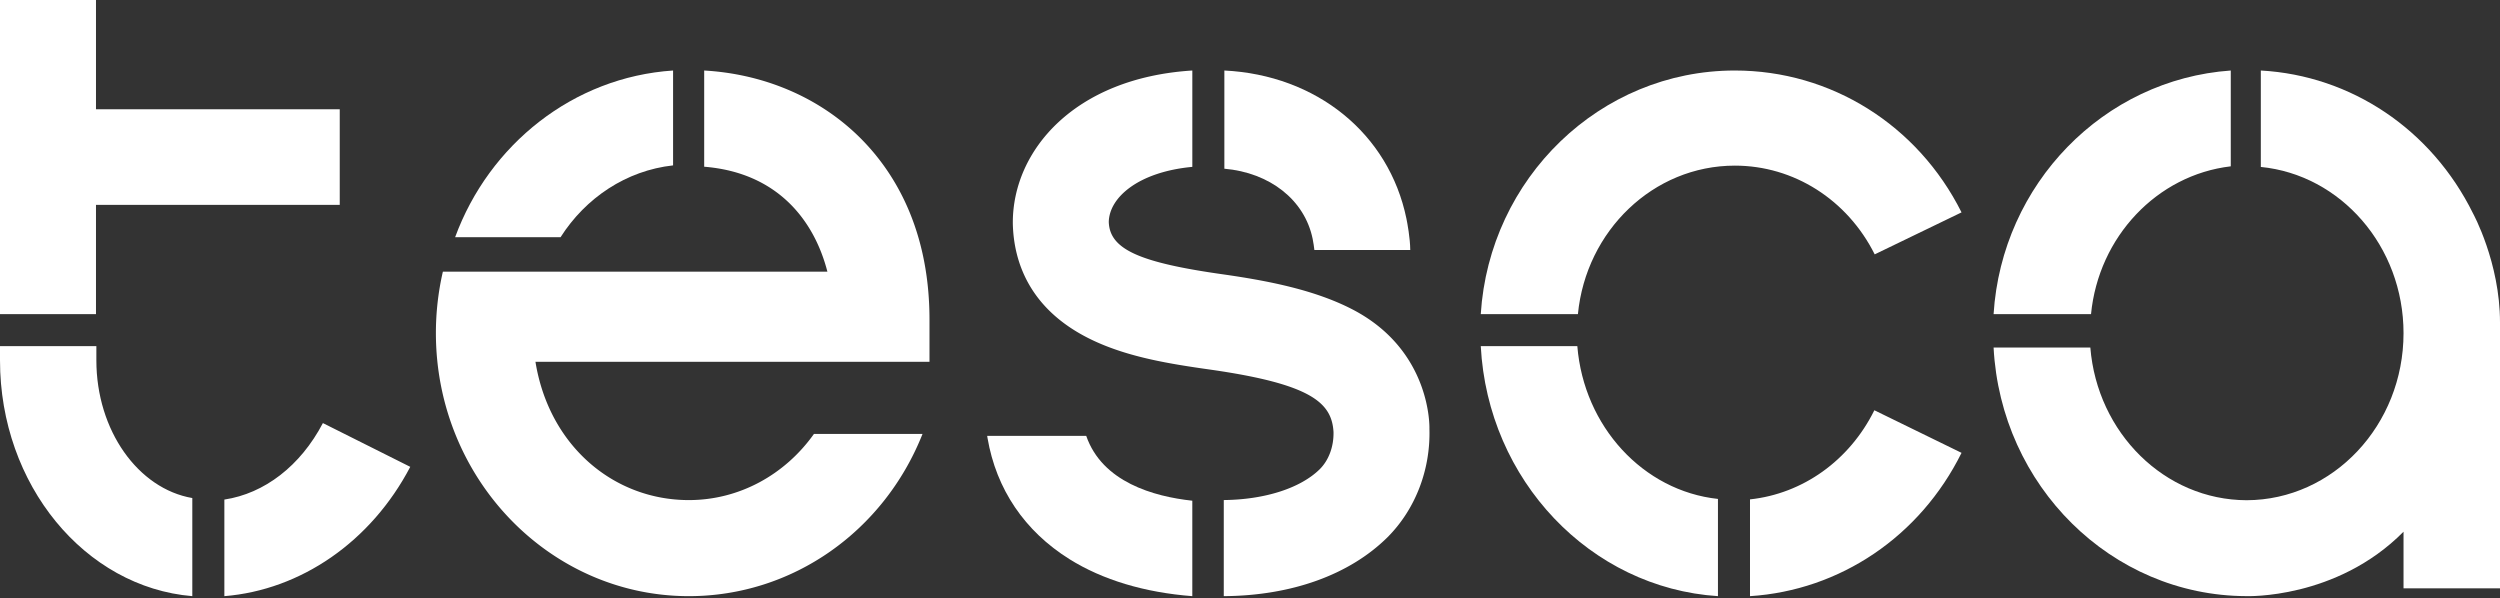
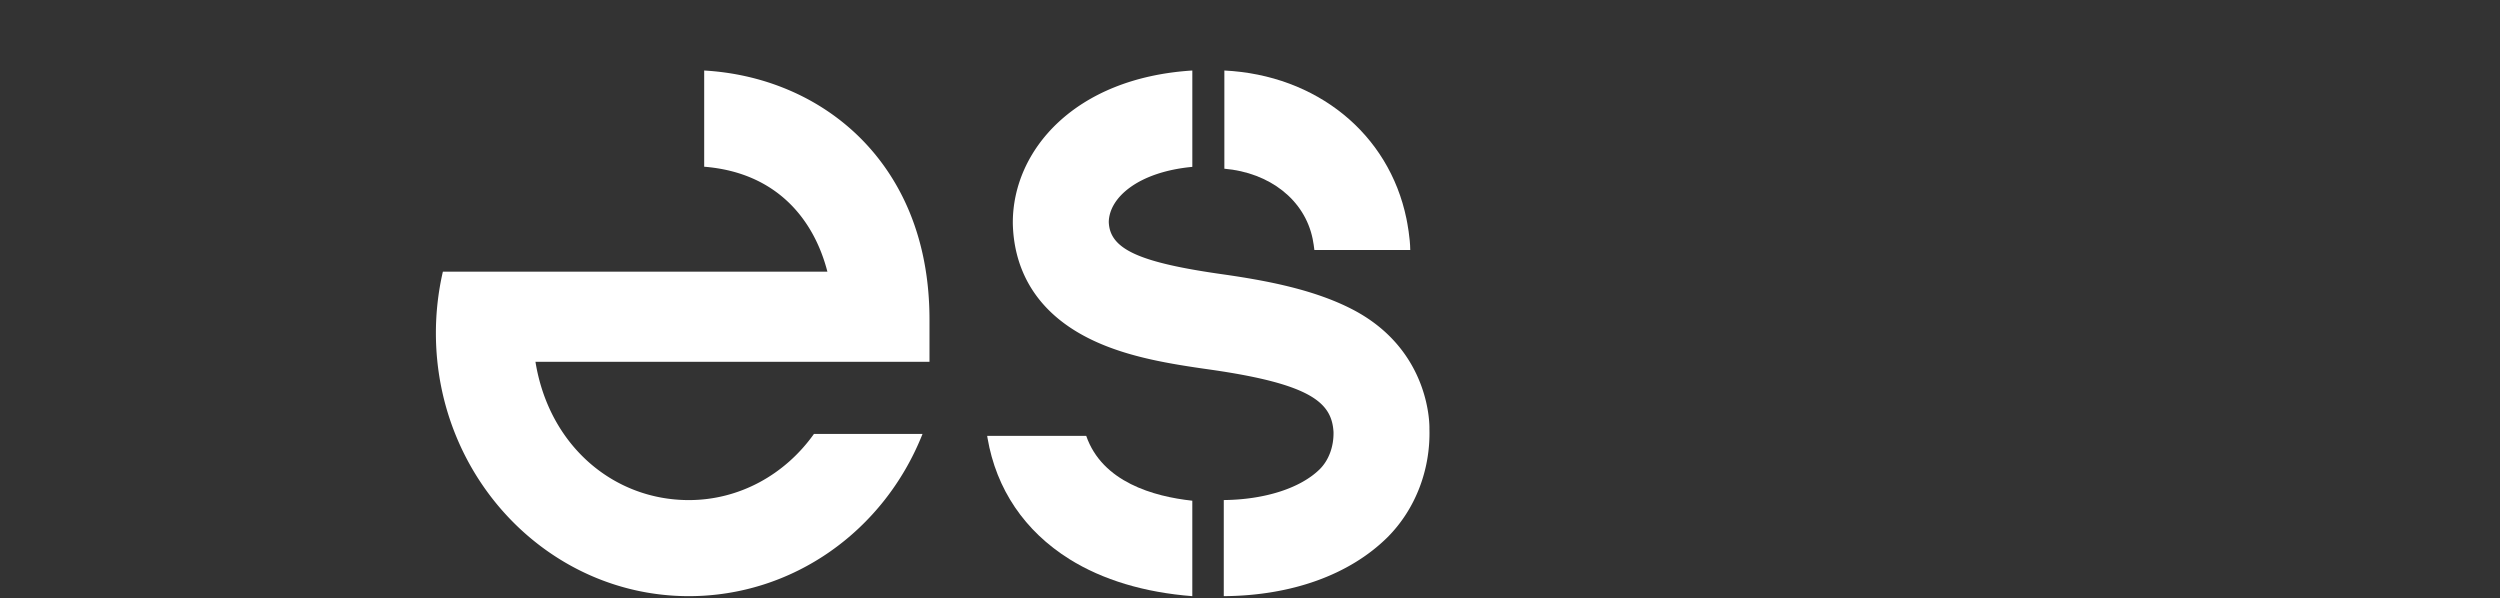
<svg xmlns="http://www.w3.org/2000/svg" width="234" height="56" viewBox="0 0 234 56">
  <rect x="0" y="0" width="234" height="56" fill="#333333" stroke="none" />
  <g fill="#FFF" fill-rule="evenodd">
-     <path d="M160.8 55.8v-9.1c-6.993-.753-12.552-6.774-13.162-14.3H138.6c.658 12.54 10.244 22.625 22.2 23.4M162.382 15.503c5.509 0 10.525 3.182 13.09 8.306l8.128-3.93C179.499 11.689 171.369 6.6 162.382 6.6c-12.623 0-22.983 10.09-23.782 22.8h9.093c.759-7.794 7.052-13.897 14.689-13.897M183.6 42.386l-8.16-3.986c-2.34 4.72-6.712 7.815-11.64 8.342V55.8c8.418-.538 15.913-5.572 19.8-13.414M21 46.76v9.04c7.163-.577 13.73-5.1 17.4-12.104L30.223 39.6c-2.103 4.013-5.475 6.595-9.223 7.16M9.02 33.725V32.4H0v1.325C0 45.384 7.952 54.965 18 55.8v-9.183c-5.066-.872-8.98-6.319-8.98-12.892M8.984 19.175H31.8v-8.949H8.984V0H0v29.4h8.984zM208.8 15.568V6.6c-11.903.84-21.434 10.617-22.2 22.8h9.12c.706-7.242 6.182-13.022 13.08-13.832" />
-     <path d="M234 30.174c0-5.604-2.527-10.203-2.527-10.203-3.89-7.875-11.42-12.903-19.86-13.371v9.026c7.48.738 13.357 7.43 13.357 15.56 0 8.608-6.586 15.612-14.688 15.635-7.675-.021-13.983-6.31-14.627-14.29H186.6c.674 12.93 11.014 23.223 23.642 23.266 0 0 8.435.328 14.728-6.028v5.299H234V30.174zM42.6 22.2h9.87c2.345-3.681 6.148-6.238 10.53-6.72V6.6c-9.345.617-17.214 6.925-20.4 15.6" />
    <path d="M79.862 12.286c-3.722-3.393-8.633-5.38-13.95-5.686v9.005c6.802.545 10.276 4.95 11.53 9.815l.001.007h-35.99a25.545 25.545 0 0 0-.653 5.749C40.8 44.753 51.421 55.8 64.476 55.8c9.727 0 18.266-6.086 21.874-15.186H76.187c-2.707 3.813-6.988 6.194-11.71 6.194-7.05 0-13.089-5.09-14.358-12.943H87v-3.942c0-9.198-3.882-14.668-7.138-17.637M133.794 40.133s.263-7.354-7.288-11.215c-3.492-1.786-7.767-2.625-11.891-3.219l-.015-.002c-7.987-1.12-10.733-2.366-10.818-4.92.036-2.285 2.76-4.683 7.82-5.158V6.6C100.565 7.288 94.8 14.092 94.8 20.822v.091c.071 3.432 1.443 8.124 7.587 10.987 3.302 1.539 7.064 2.157 10.95 2.703 9.419 1.355 11.322 3.1 11.48 5.837.028 1.363-.445 2.634-1.282 3.471-1.803 1.783-5.154 2.857-8.99 2.894V55.8c6.327-.042 11.755-1.984 15.319-5.506 2.609-2.61 4.042-6.314 3.93-10.161" />
    <path d="M132 23.4c-.01-1.13-.273-2.512-.356-2.923C130.003 12.49 123.222 7.025 114.6 6.6v9.191c4.255.372 7.514 2.917 8.264 6.563.062.308.142.82.162 1.046H132zM101.671 40.8H92.4c.013.091.024.16.032.204.82 4.788 3.471 8.707 7.668 11.332 3.107 1.944 7.043 3.123 11.5 3.464v-8.934c-3.622-.391-8.431-1.747-9.929-6.066" />
  </g>
</svg>